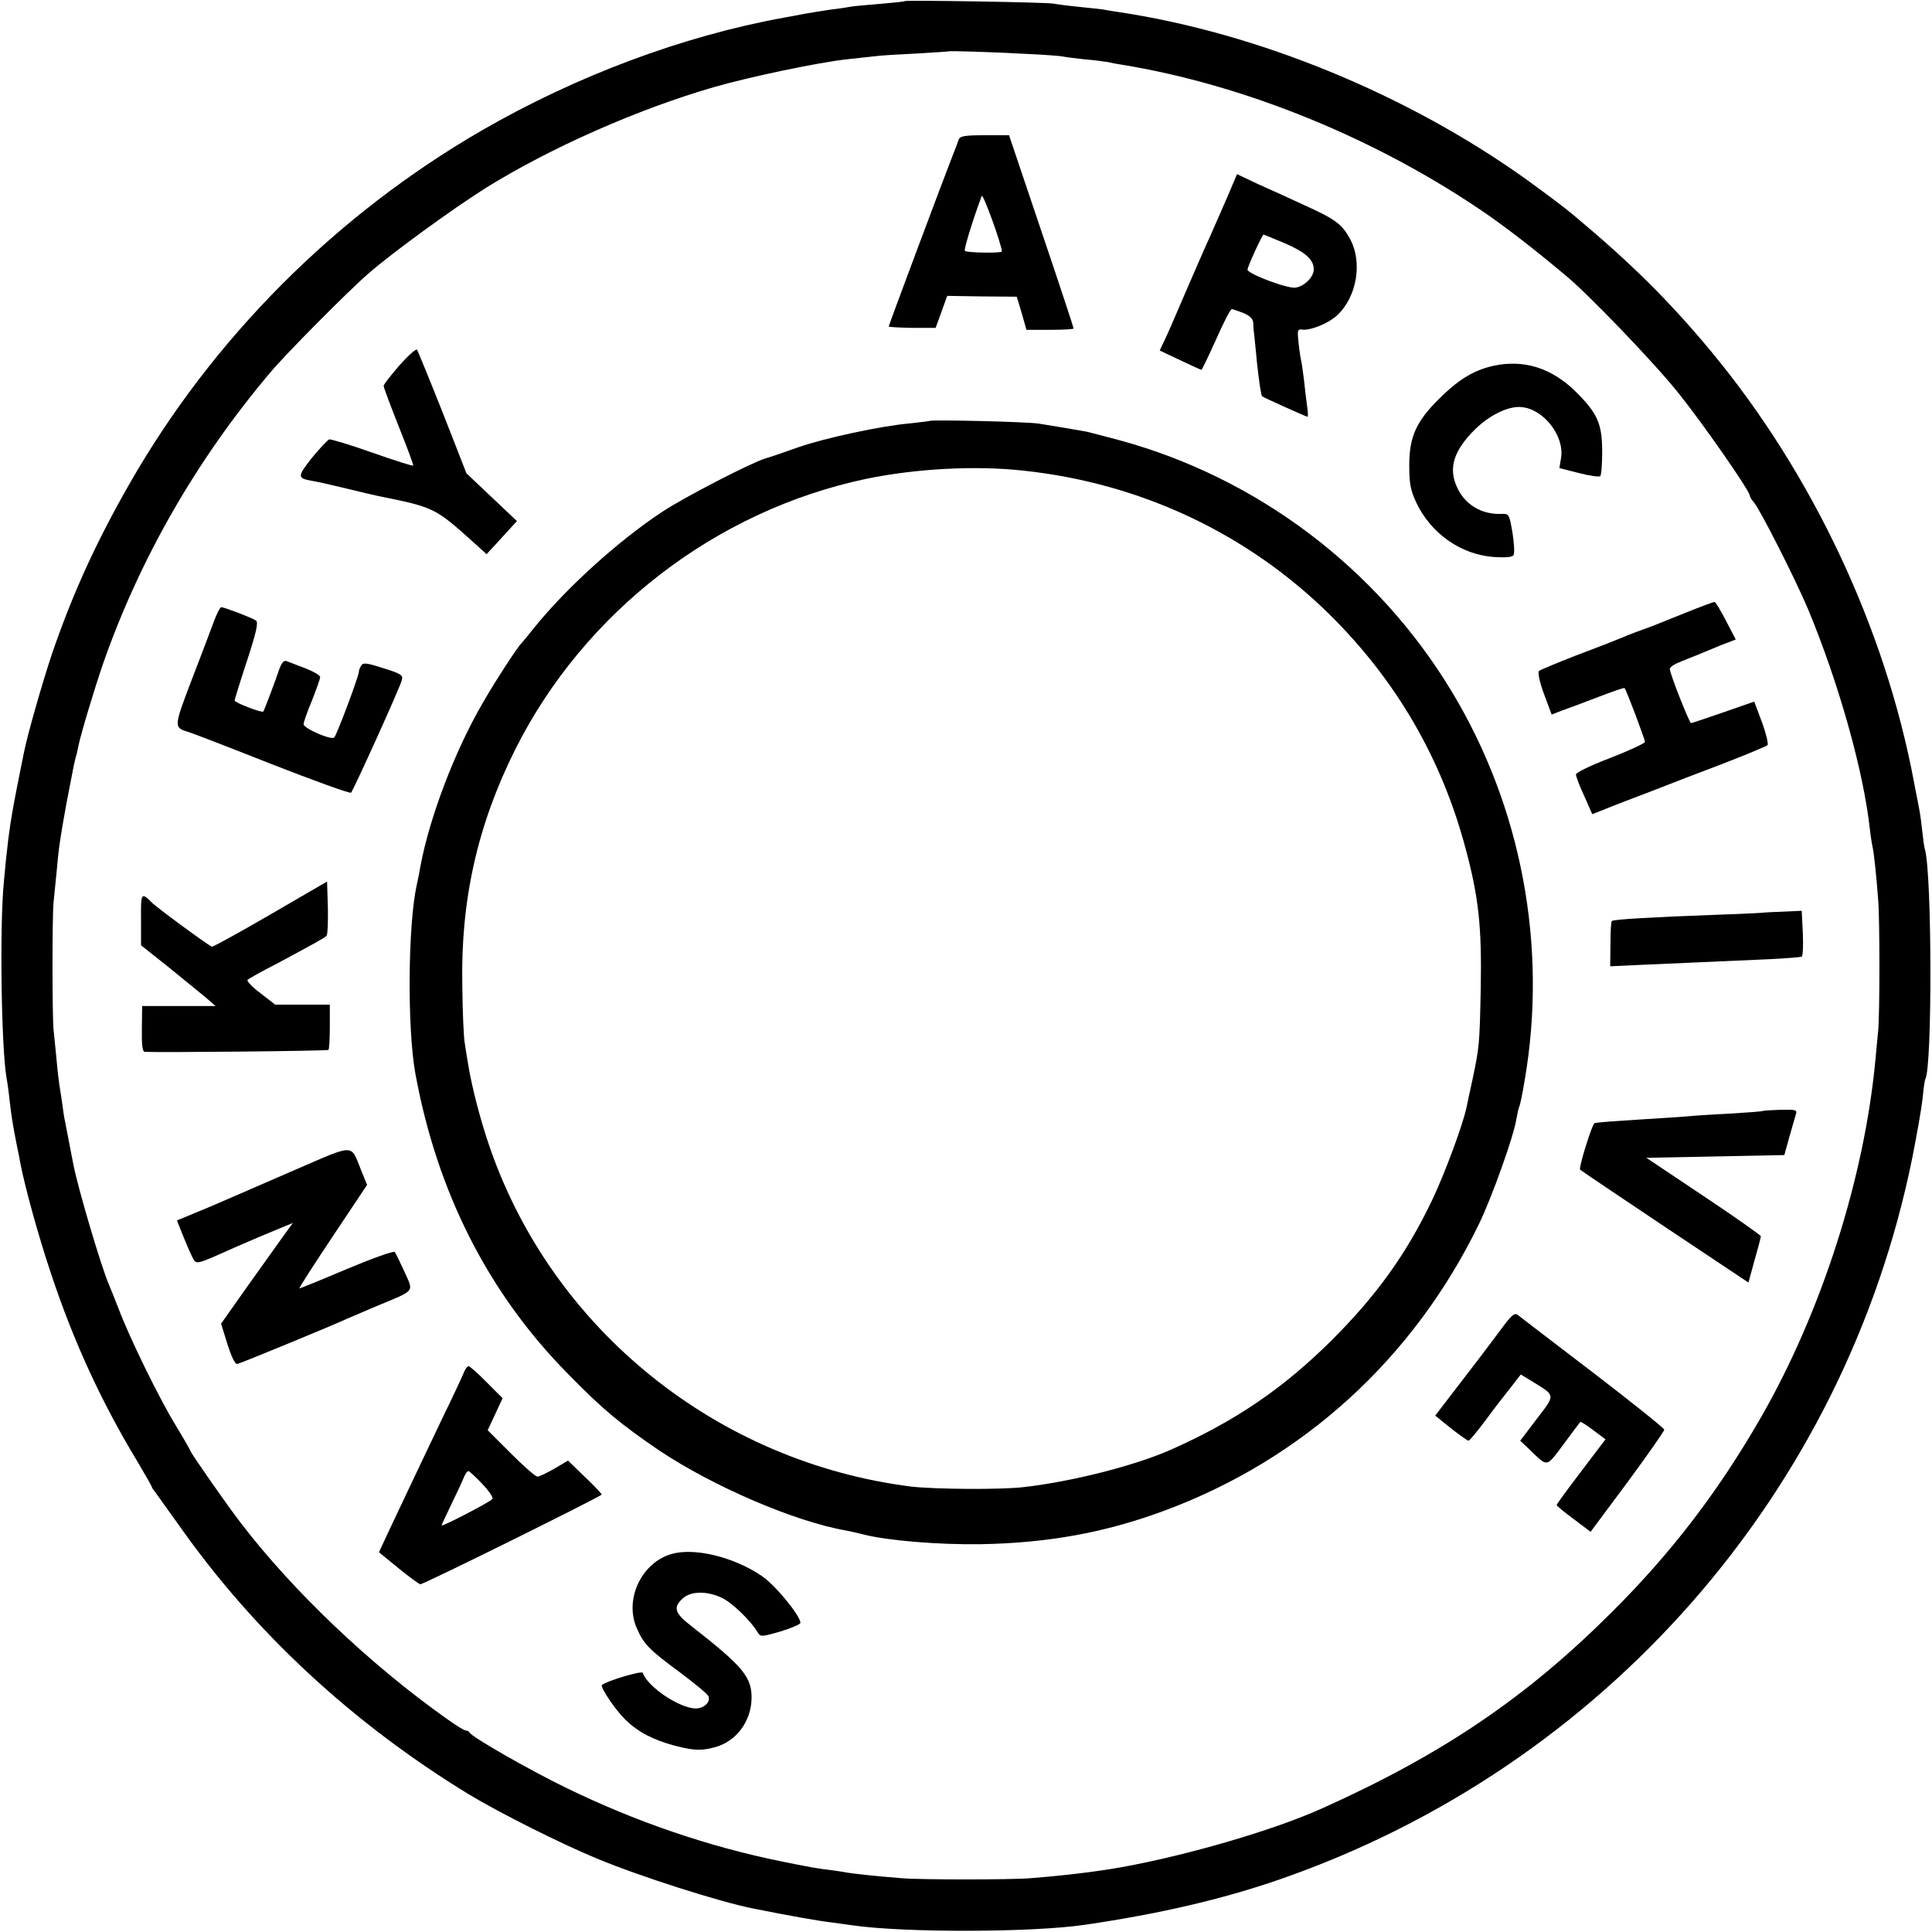
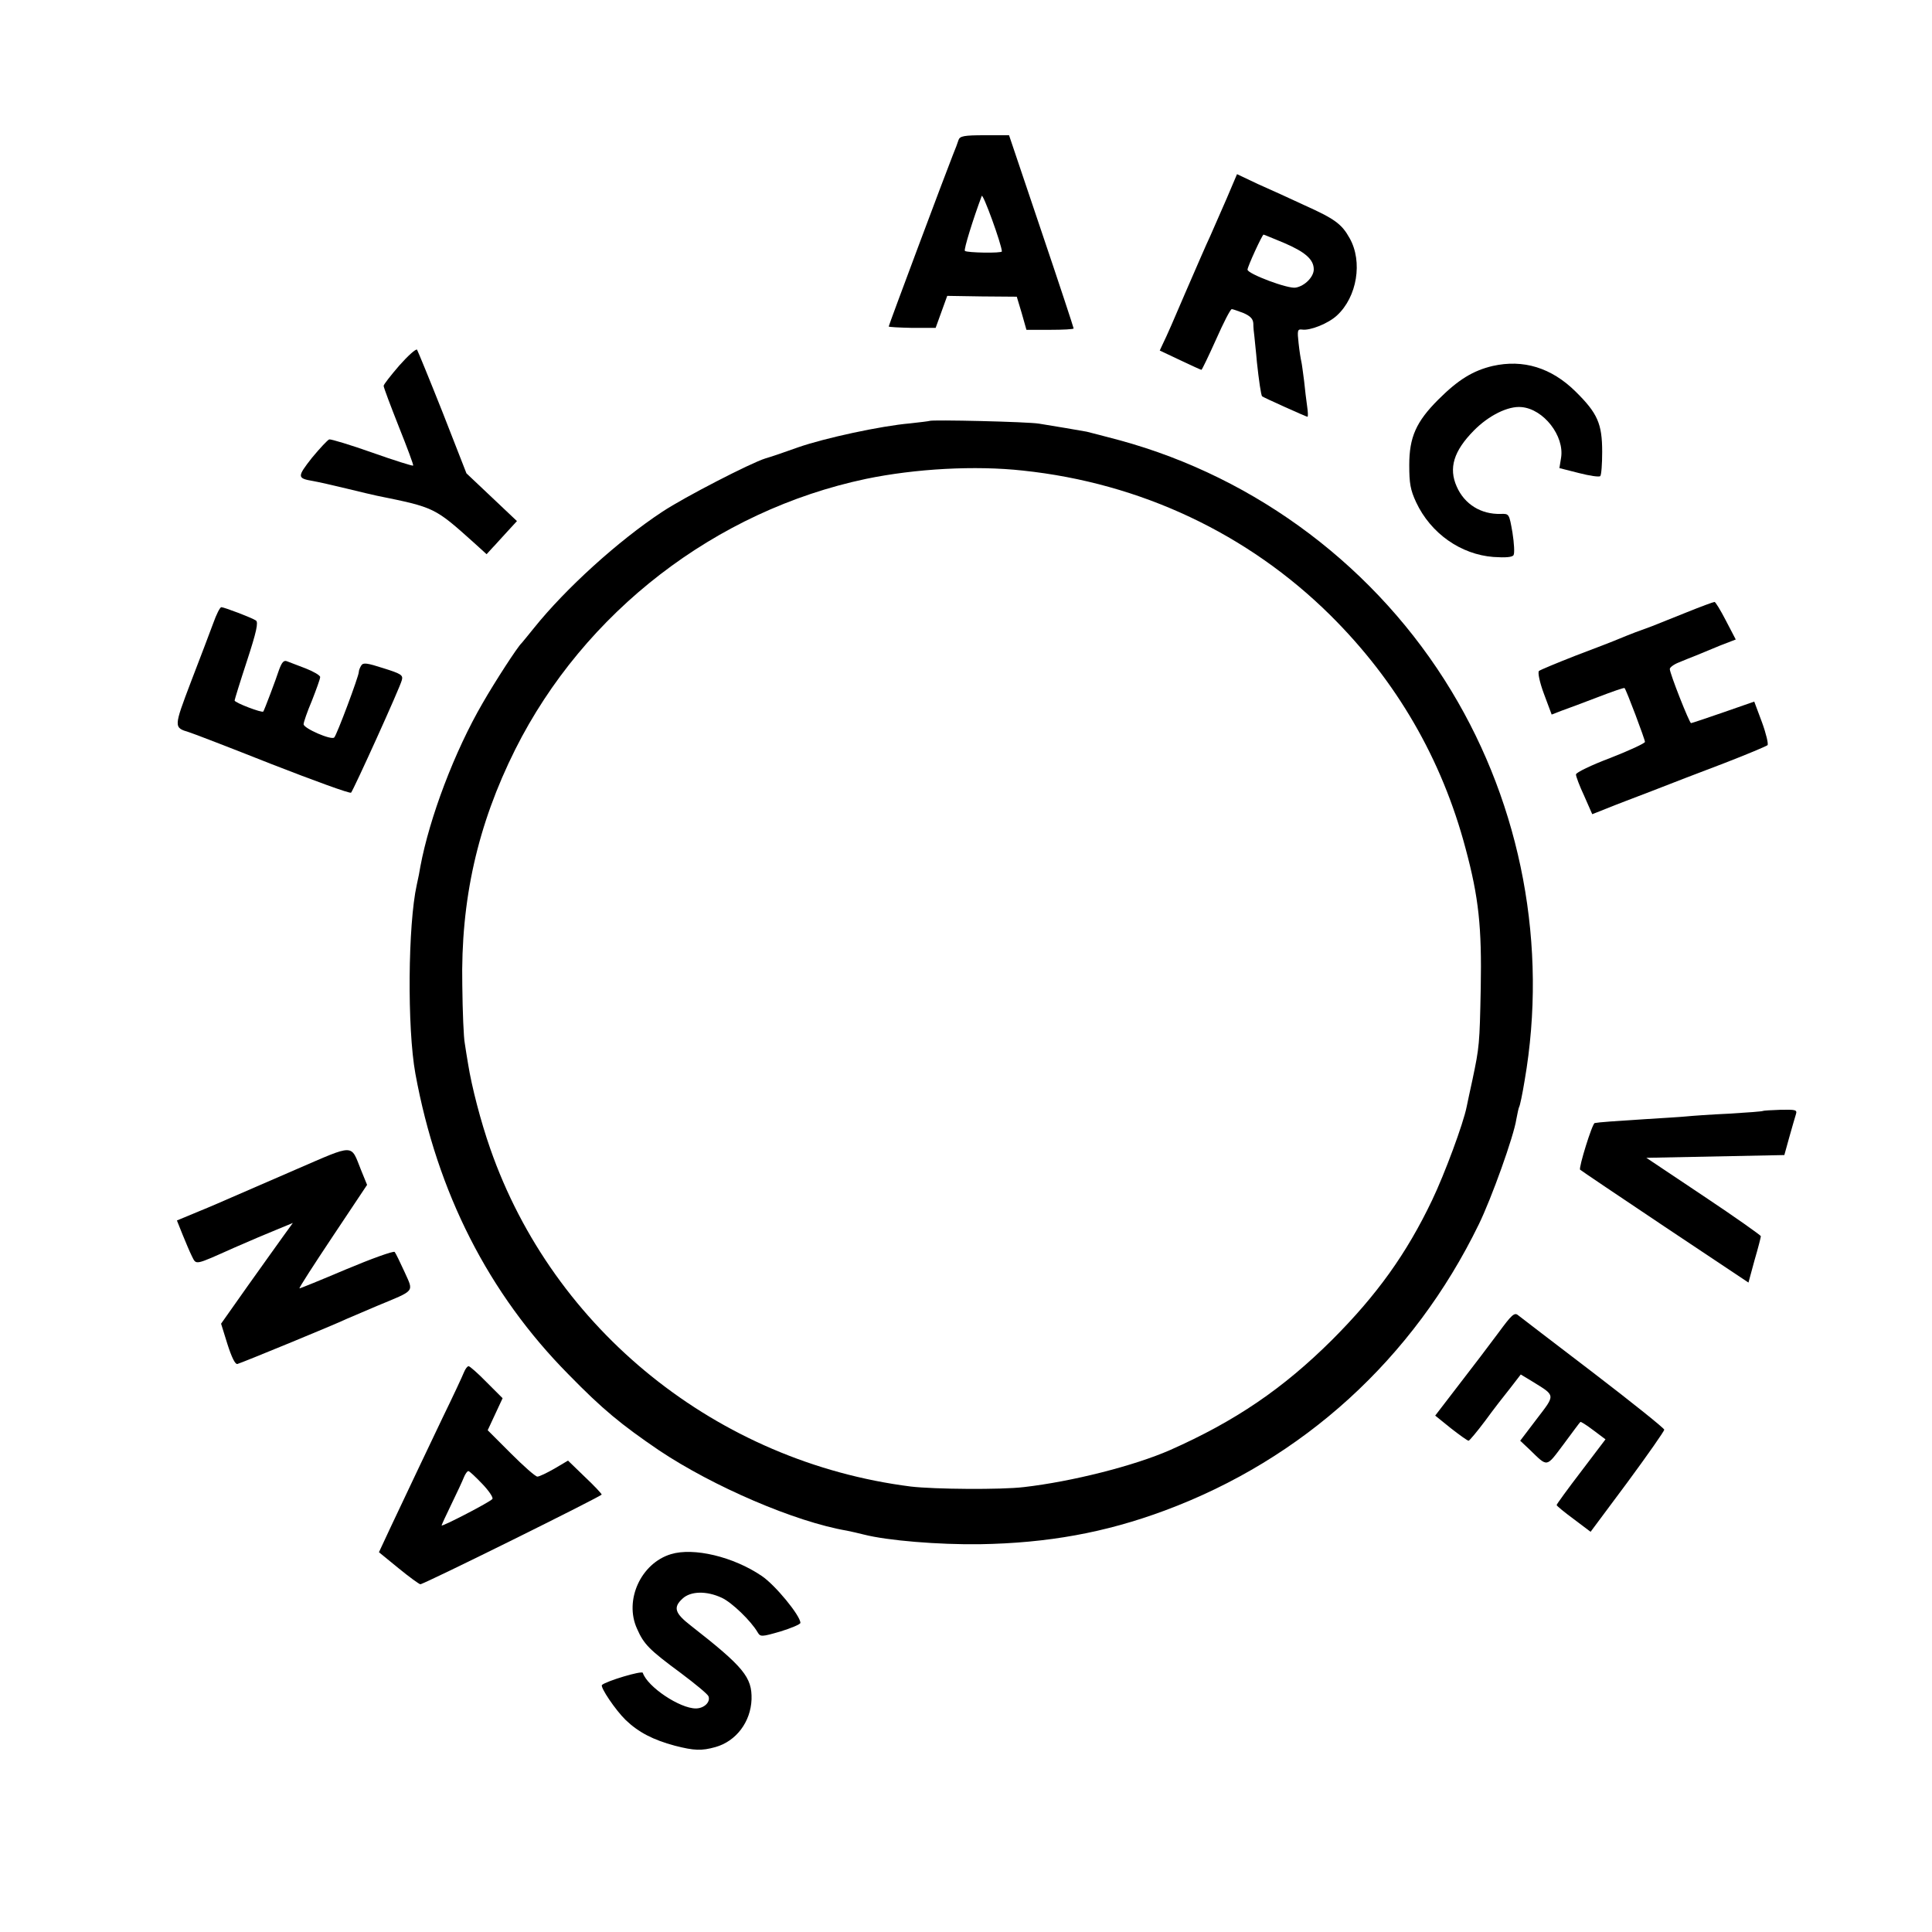
<svg xmlns="http://www.w3.org/2000/svg" version="1.0" width="700pt" height="700pt" viewBox="0 0 700 700" preserveAspectRatio="xMidYMid meet">
  <g transform="translate(0,700) scale(0.1,-0.1)" fill="#000000" stroke="none">
-     <path d="M3278 6996 c-1 -2 -42 -6 -89 -10 -47 -4 -95 -8 -105 -10 -10 -2 -41 -7 -69 -10 -27 -4 -72 -11 -100 -16 -27 -5 -61 -12 -75 -14 -368 -67 -752 -211 -1095 -409 -530 -307 -975 -753 -1277 -1282 -120 -210 -204 -394 -279 -612 -34 -101 -90 -296 -103 -363 -3 -14 -7 -36 -10 -50 -3 -14 -10 -50 -16 -80 -6 -30 -12 -64 -14 -75 -11 -60 -21 -136 -32 -260 -16 -163 -9 -608 10 -712 2 -10 7 -43 10 -73 7 -62 12 -94 26 -165 6 -27 12 -59 14 -71 18 -91 65 -262 111 -399 81 -244 181 -462 312 -679 29 -49 53 -91 53 -93 0 -2 4 -9 10 -16 5 -7 46 -64 91 -127 272 -386 629 -716 1049 -972 109 -66 332 -178 463 -232 156 -65 445 -157 566 -181 130 -26 237 -45 281 -50 30 -4 66 -9 80 -11 187 -27 649 -26 840 2 267 39 497 92 705 164 1176 407 2049 1403 2294 2617 16 81 33 177 37 213 3 36 8 68 10 71 25 43 24 732 -1 829 -3 8 -7 38 -10 66 -3 28 -7 59 -9 70 -2 10 -11 60 -21 109 -104 557 -368 1118 -733 1559 -157 189 -295 325 -506 501 -26 22 -101 78 -166 125 -429 307 -971 530 -1475 606 -27 4 -52 8 -55 9 -3 1 -39 5 -80 9 -41 4 -88 10 -105 13 -33 5 -531 13 -537 9z m435 -191 c70 -3 133 -8 140 -10 7 -2 41 -6 77 -10 36 -3 74 -8 85 -10 11 -3 32 -7 47 -9 450 -73 933 -271 1328 -544 81 -57 168 -124 285 -222 83 -69 323 -319 407 -425 92 -115 258 -354 258 -371 0 -4 6 -15 14 -23 22 -25 149 -275 196 -386 111 -266 202 -588 225 -800 3 -27 8 -57 10 -65 4 -16 13 -96 20 -190 6 -72 6 -411 0 -475 -3 -27 -7 -75 -10 -105 -40 -428 -195 -913 -415 -1296 -153 -266 -323 -489 -539 -704 -309 -309 -613 -515 -1046 -710 -176 -80 -488 -171 -730 -215 -90 -16 -203 -30 -331 -40 -65 -6 -406 -6 -468 0 -91 7 -171 16 -196 20 -14 3 -43 7 -65 10 -44 5 -66 9 -175 31 -265 54 -528 144 -780 267 -132 64 -343 185 -348 199 -2 4 -8 8 -14 8 -6 0 -37 19 -70 43 -277 196 -556 462 -744 707 -51 66 -184 257 -184 263 0 2 -25 46 -56 97 -59 97 -165 314 -203 415 -13 33 -29 74 -36 90 -28 64 -112 348 -129 435 -5 27 -23 119 -31 160 -3 13 -7 42 -10 65 -3 22 -8 51 -10 65 -2 14 -7 54 -10 90 -4 36 -8 85 -11 110 -5 53 -5 410 0 460 2 19 7 69 11 110 8 91 12 117 35 245 26 136 30 157 36 177 3 9 6 25 8 35 9 44 58 207 90 300 132 377 337 736 605 1053 54 65 284 297 356 359 87 76 306 235 425 310 235 146 552 286 829 366 129 37 377 89 479 100 35 4 80 9 100 11 20 3 89 7 152 10 63 4 116 7 117 8 3 2 149 -2 276 -9z" />
    <path d="M3473 6493 c-3 -10 -12 -34 -20 -53 -24 -60 -233 -618 -233 -623 0 -2 38 -4 85 -5 l85 0 21 58 21 58 126 -2 126 -1 18 -60 17 -60 86 0 c47 0 85 2 85 5 0 3 -52 161 -117 353 l-117 347 -88 0 c-75 0 -90 -3 -95 -17z m157 -404 c0 -7 -127 -5 -134 2 -5 4 31 119 61 199 4 12 72 -175 73 -201z" />
    <path d="M4445 6282 c-21 -48 -48 -109 -60 -137 -13 -27 -53 -120 -90 -205 -36 -85 -72 -167 -80 -182 l-13 -28 74 -35 c40 -19 75 -35 77 -35 2 0 26 50 53 110 27 61 52 110 57 110 4 0 23 -7 42 -14 25 -11 35 -21 36 -38 0 -13 2 -34 4 -48 1 -14 6 -55 9 -92 7 -65 15 -121 19 -124 4 -4 160 -74 164 -74 3 0 2 17 -1 38 -3 20 -8 62 -11 92 -4 30 -8 62 -10 70 -2 8 -7 38 -10 67 -5 45 -4 51 12 49 29 -5 96 22 127 51 73 67 94 195 46 280 -29 52 -54 70 -165 120 -49 23 -124 57 -167 76 l-76 36 -37 -87z m207 -162 c77 -33 108 -60 108 -96 0 -27 -32 -60 -65 -66 -27 -6 -175 50 -175 65 0 11 53 126 58 127 2 0 35 -14 74 -30z" />
    <path d="M1447 5676 c-31 -36 -57 -69 -57 -74 0 -6 25 -72 55 -148 30 -75 54 -139 52 -141 -2 -2 -69 19 -148 47 -79 28 -149 49 -156 48 -6 -2 -34 -32 -63 -67 -54 -69 -54 -74 5 -84 17 -3 71 -15 120 -27 50 -12 99 -24 110 -26 211 -43 209 -42 354 -172 l44 -40 21 23 c12 12 36 40 55 60 l34 37 -92 87 -91 86 -86 220 c-48 121 -90 223 -93 228 -4 4 -33 -22 -64 -57z" />
    <path d="M5408 5674 c-71 -17 -124 -49 -197 -122 -80 -80 -105 -136 -105 -237 0 -66 4 -90 25 -135 53 -113 162 -189 280 -198 44 -3 69 -1 73 7 4 7 2 43 -4 81 -12 69 -12 69 -43 68 -71 -2 -131 35 -159 99 -30 67 -11 129 62 203 54 55 125 90 173 85 80 -7 156 -105 143 -184 l-6 -37 71 -18 c39 -10 73 -15 77 -11 4 4 7 43 7 88 0 102 -17 140 -96 218 -88 87 -190 118 -301 93z" />
    <path d="M3368 5475 c-2 -1 -34 -5 -71 -9 -104 -9 -309 -53 -406 -87 -47 -17 -100 -35 -118 -40 -52 -16 -293 -140 -373 -193 -161 -106 -351 -279 -465 -421 -22 -27 -42 -52 -45 -55 -14 -12 -98 -142 -141 -217 -102 -175 -193 -416 -226 -593 -2 -14 -8 -44 -13 -66 -32 -144 -35 -519 -5 -684 79 -431 265 -797 555 -1090 123 -126 190 -181 328 -275 196 -131 493 -259 681 -291 14 -3 42 -9 61 -14 86 -22 271 -37 420 -35 246 4 455 42 670 122 501 186 901 550 1138 1037 46 94 127 320 136 381 4 21 8 40 10 44 3 4 12 47 20 96 84 486 -11 991 -265 1411 -268 444 -703 773 -1203 909 -53 14 -106 28 -119 31 -28 5 -121 21 -172 29 -40 7 -391 15 -397 10z m338 -180 c427 -45 816 -229 1114 -524 240 -238 404 -521 490 -845 48 -178 59 -286 55 -506 -4 -204 -5 -213 -30 -332 -9 -40 -18 -84 -21 -98 -12 -61 -80 -244 -125 -338 -93 -195 -201 -345 -363 -507 -177 -176 -350 -294 -587 -399 -130 -57 -355 -114 -529 -134 -83 -10 -325 -8 -410 2 -701 89 -1295 567 -1524 1225 -34 97 -67 224 -80 306 -4 22 -9 56 -12 75 -4 19 -8 114 -9 210 -6 309 55 581 192 855 250 498 726 865 1271 980 179 37 395 49 568 30z" />
    <path d="M6110 4781 c-52 -21 -108 -43 -125 -50 -16 -6 -43 -16 -60 -22 -16 -6 -43 -17 -60 -24 -16 -7 -86 -34 -155 -60 -69 -27 -129 -52 -134 -56 -5 -5 2 -40 18 -83 l28 -75 36 14 c20 7 79 29 131 49 52 20 95 35 97 33 6 -5 74 -186 74 -195 0 -5 -56 -31 -125 -58 -69 -26 -125 -53 -125 -60 0 -7 13 -42 30 -78 l29 -66 53 21 c29 12 103 40 163 63 61 24 178 69 260 100 83 32 154 62 159 66 4 4 -5 42 -20 83 l-28 75 -112 -39 c-61 -21 -114 -39 -117 -39 -6 0 -77 180 -77 196 0 6 15 17 33 24 17 7 46 19 62 25 17 7 56 23 87 36 l57 22 -36 69 c-19 37 -38 68 -41 67 -4 0 -50 -17 -102 -38z" />
    <path d="M773 4743 c-12 -32 -48 -128 -81 -213 -63 -166 -63 -166 -7 -183 11 -3 146 -55 300 -116 154 -60 283 -107 287 -103 9 10 178 382 184 408 5 18 -3 23 -67 43 -59 19 -73 21 -80 10 -5 -8 -9 -18 -9 -24 0 -15 -80 -229 -89 -237 -10 -11 -111 33 -111 48 0 7 13 45 30 85 16 41 30 79 30 86 0 6 -24 20 -52 31 -29 11 -60 23 -68 26 -12 5 -19 -4 -29 -31 -12 -37 -53 -145 -57 -151 -4 -6 -104 32 -104 40 0 3 20 68 45 144 34 104 42 140 32 146 -15 10 -115 48 -125 48 -5 0 -18 -26 -29 -57z" />
-     <path d="M982 3688 c-112 -65 -208 -118 -214 -118 -7 0 -197 139 -218 160 -38 38 -40 36 -39 -61 l0 -94 97 -77 c53 -43 114 -93 135 -110 l38 -33 -133 0 -133 0 -1 -82 c-1 -56 2 -83 10 -84 50 -3 662 3 666 7 3 3 5 41 5 85 l0 79 -99 0 -99 0 -54 42 c-30 22 -50 44 -46 48 4 4 52 31 107 59 130 70 169 91 179 100 4 4 6 50 5 102 l-3 95 -203 -118z" />
-     <path d="M6397 3694 c-1 -1 -76 -5 -167 -8 -246 -9 -384 -17 -390 -23 -3 -2 -5 -40 -5 -84 l-1 -80 131 6 c122 5 198 9 453 20 57 3 107 7 110 9 4 2 6 40 4 85 l-4 81 -65 -3 c-35 -1 -65 -3 -66 -3z" />
    <path d="M6388 2975 c-2 -2 -57 -6 -123 -10 -66 -3 -136 -8 -155 -10 -19 -2 -87 -6 -150 -10 -110 -7 -167 -11 -182 -14 -9 -1 -59 -163 -53 -169 3 -3 141 -96 307 -207 l303 -202 22 81 c13 44 23 84 23 87 0 3 -93 69 -207 145 l-208 139 250 5 250 5 18 65 c10 36 21 73 24 83 5 16 -1 17 -56 16 -33 -1 -62 -3 -63 -4z" />
    <path d="M1075 2764 c-104 -45 -210 -91 -235 -102 -25 -11 -80 -35 -122 -52 l-77 -32 20 -50 c11 -27 26 -63 34 -79 17 -33 7 -35 155 31 52 23 121 52 153 65 l58 24 -34 -47 c-19 -26 -77 -108 -130 -182 l-96 -136 23 -74 c15 -47 28 -74 36 -72 13 3 356 144 395 163 11 5 61 26 110 47 142 59 134 49 101 123 -16 35 -32 68 -36 73 -5 4 -83 -24 -176 -63 -92 -39 -168 -70 -169 -69 -2 2 53 87 121 189 l124 186 -22 54 c-38 95 -20 95 -233 3z" />
    <path d="M5429 2171 c-31 -42 -95 -126 -143 -188 l-86 -112 57 -46 c32 -25 60 -45 64 -45 3 0 30 32 60 72 29 40 71 94 92 120 l37 48 43 -26 c84 -52 83 -46 15 -135 l-60 -79 34 -32 c67 -65 59 -66 123 19 32 43 59 80 61 81 1 2 22 -11 47 -30 l44 -33 -88 -116 c-49 -64 -89 -119 -89 -122 0 -3 28 -26 62 -51 l61 -46 134 180 c73 99 133 185 133 190 0 5 -116 98 -257 206 -142 108 -265 203 -273 209 -13 11 -24 0 -71 -64z" />
    <path d="M1681 2028 c-5 -13 -40 -88 -79 -168 -67 -140 -97 -204 -187 -394 l-42 -90 71 -58 c39 -32 75 -58 79 -58 13 0 657 319 657 325 0 3 -27 32 -61 64 l-61 59 -49 -29 c-28 -16 -55 -29 -62 -29 -7 0 -50 38 -96 84 l-84 84 27 58 27 58 -58 58 c-31 32 -61 58 -65 58 -5 0 -12 -10 -17 -22z m66 -404 c24 -25 41 -50 37 -55 -6 -10 -184 -102 -184 -96 0 2 16 37 36 78 20 41 40 84 45 97 5 12 12 22 16 22 4 0 26 -21 50 -46z" />
    <path d="M2431 1369 c-109 -33 -170 -167 -123 -270 25 -57 44 -76 159 -161 52 -39 97 -76 100 -84 8 -21 -16 -44 -46 -44 -58 0 -175 78 -192 129 -3 9 -133 -30 -148 -44 -7 -8 49 -91 86 -127 47 -45 100 -72 178 -93 70 -18 97 -19 147 -5 75 21 128 91 131 173 2 80 -28 117 -220 267 -58 45 -65 66 -30 98 29 27 86 29 142 3 37 -17 106 -84 130 -125 10 -17 14 -17 83 3 39 12 72 26 72 31 0 26 -91 137 -140 170 -103 70 -247 104 -329 79z" />
  </g>
</svg>